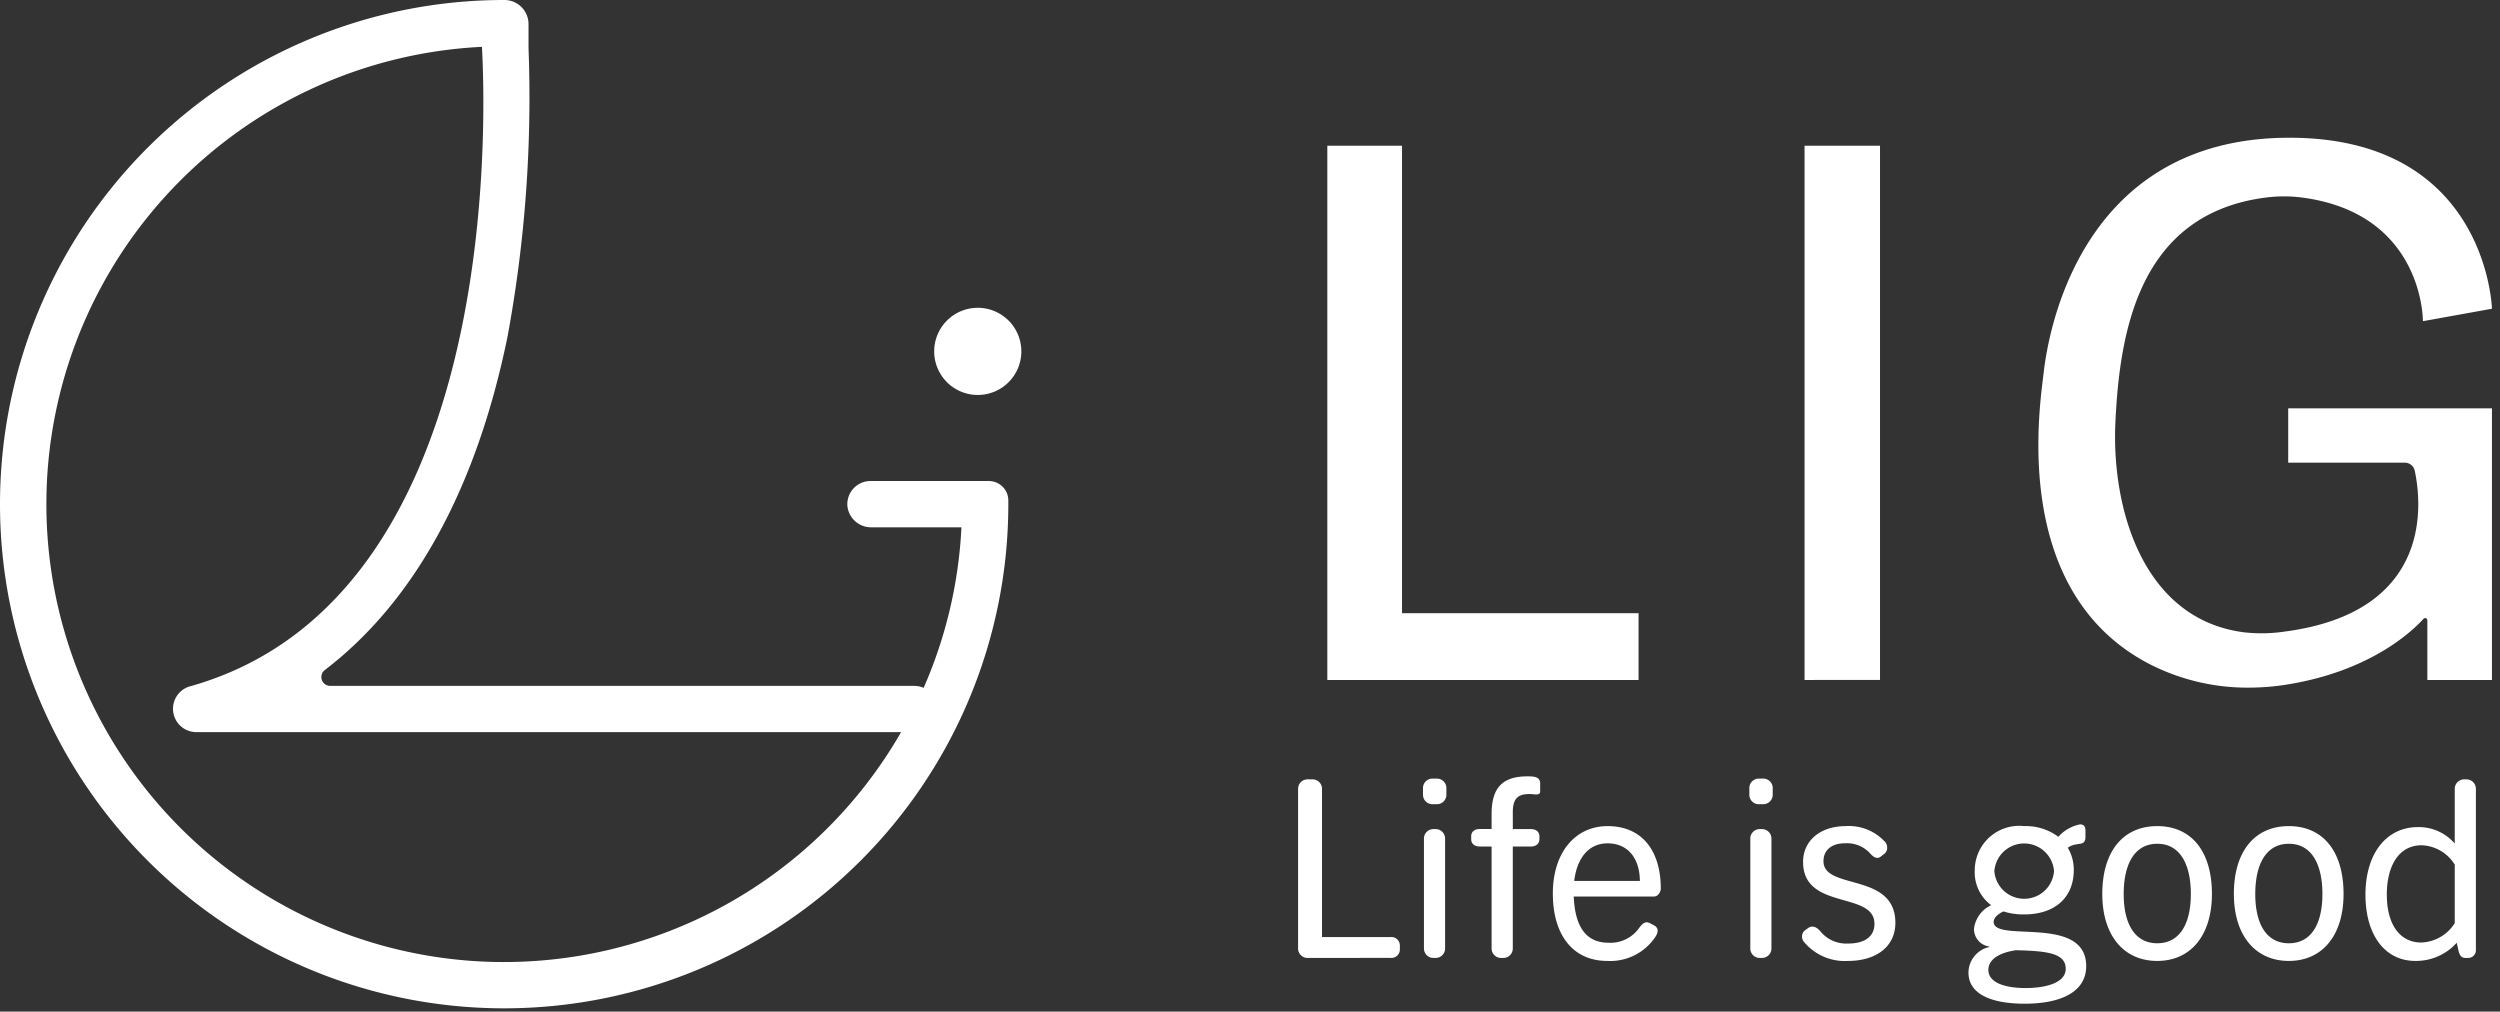
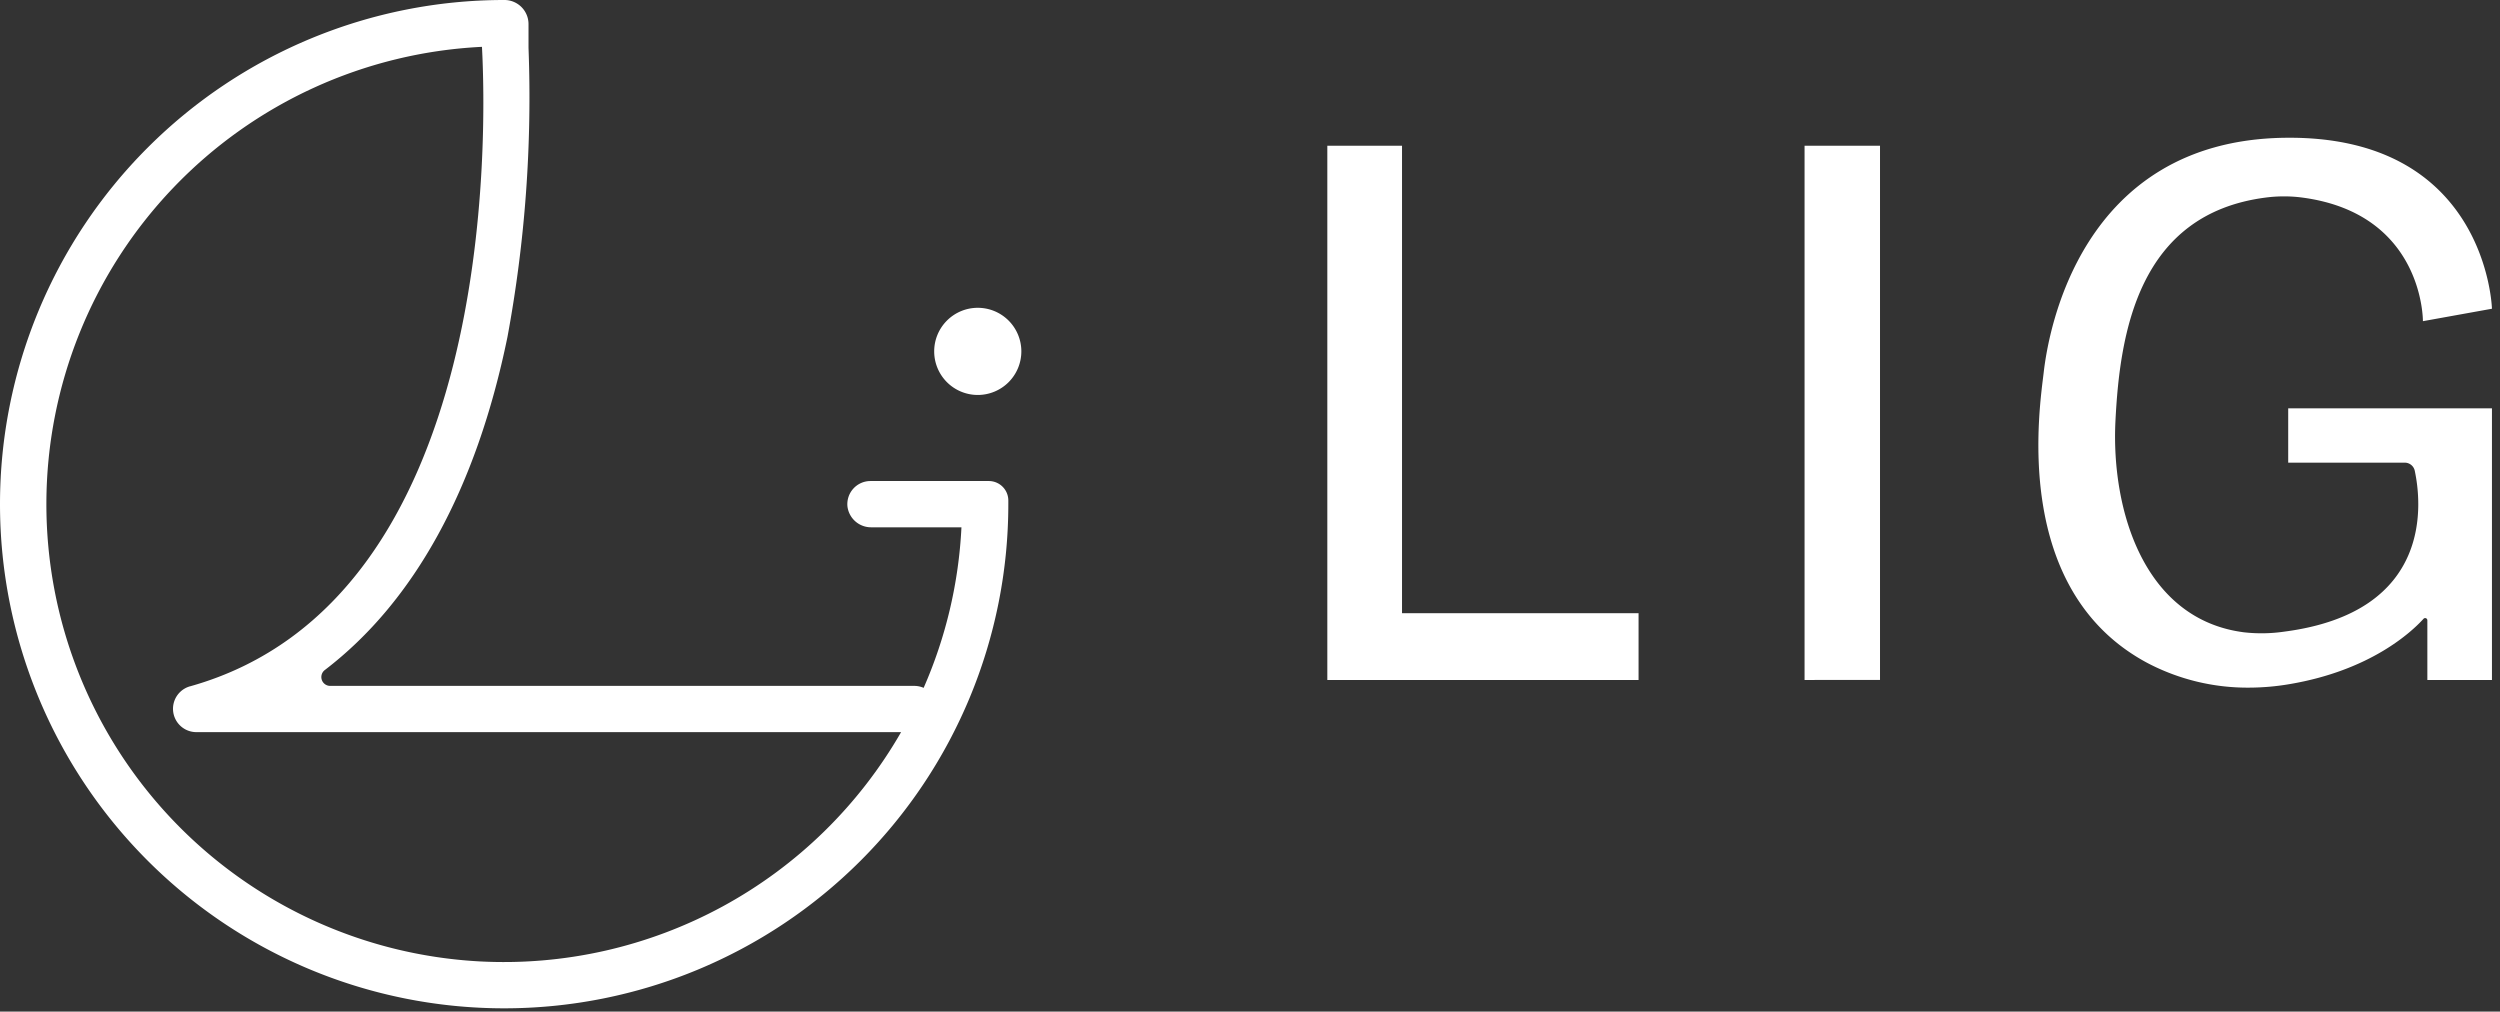
<svg xmlns="http://www.w3.org/2000/svg" width="158.68" height="64.207" viewBox="0 0 158.68 64.207">
  <rect x="0" y="0" width="158.68" height="64.207" fill="#333333" stroke="none" />
  <g id="グループ_37359" data-name="グループ 37359" transform="translate(16671.168 22734)">
    <path id="パス_50782" data-name="パス 50782" d="M64,31.752a1.237,1.237,0,0,0-1.239-1.22H55.251a1.469,1.469,0,0,0-1.462,1.613,1.511,1.511,0,0,0,1.525,1.324h5.711a28.871,28.871,0,0,1-2.4,10.191,1.459,1.459,0,0,0-.592-.125H20.958a.561.561,0,0,1-.341-1.007c5.664-4.331,9.615-11.49,11.593-21.143A83.443,83.443,0,0,0,33.546,3.04s0-.009,0-.009v-1.5A1.529,1.529,0,0,0,32.022,0H32A32,32,0,1,0,64,32q0-.124,0-.248M30.418,61.021a29.063,29.063,0,0,1,.173-58.048c.29,5.407.967,35.12-18.528,40.59l-.007,0a1.482,1.482,0,0,0,.408,2.907h44.73A29.073,29.073,0,0,1,30.418,61.021" transform="translate(-16671.168 -22734)" fill="#fff" />
    <path id="パス_50783" data-name="パス 50783" d="M161.494,55.977a2.766,2.766,0,1,1,2.766,2.766,2.766,2.766,0,0,1-2.766-2.766" transform="translate(-16773.367 -22767.674)" fill="#fff" />
    <path id="パス_56754" data-name="パス 56754" d="M52.063,33.34c-8.729-4.649-6.837-16.306-6.591-18.467C45.761,12.359,47.772.219,60.7,0S73.921,10.85,73.921,10.85l-4.382.79s.066-6.857-7.719-7.854a8.942,8.942,0,0,0-2.284.011C51.486,4.85,50.3,12.345,50.022,18.01c-.268,5.567,1.777,12.566,8.168,13.379a9.974,9.974,0,0,0,2.552-.044c9.521-1.242,8.7-8.25,8.279-10.213a.648.648,0,0,0-.637-.512H60.989V17.172H73.921V34.413h-4.1V30.629a.14.14,0,0,0-.242-.1c-.761.838-3.369,3.28-8.5,4.147A15.523,15.523,0,0,1,58.5,34.9,13.652,13.652,0,0,1,52.063,33.34ZM0,34.413V.506H4.741V30.174H19.755v4.239Zm30.291,0V.506H35.08V34.412Z" transform="translate(-16586.92 -22725.254)" fill="#fff" stroke="rgba(0,0,0,0)" stroke-width="1" />
-     <path id="パス_56755" data-name="パス 56755" d="M42.548,12.457a1.678,1.678,0,0,1,1.326-1.626V10.8A1.113,1.113,0,0,1,42.9,9.662a1.9,1.9,0,0,1,1.089-1.484,2.6,2.6,0,0,1-1.042-2.226,2.823,2.823,0,0,1,3.142-2.794,3.435,3.435,0,0,1,2.163.679,2.479,2.479,0,0,1,1.374-.789c.253,0,.347.142.347.395v.379c0,.695-.521.284-1.121.71a2.7,2.7,0,0,1,.379,1.421c0,1.721-1.184,2.81-3.142,2.81a4.259,4.259,0,0,1-1.326-.19c-.332.158-.616.395-.616.663,0,1.358,5.873-.489,5.873,2.81,0,1.69-1.705,2.384-3.9,2.384C43.985,14.431,42.548,13.815,42.548,12.457Zm1.263-.174c0,.774.963,1.153,2.368,1.153,1.389,0,2.542-.379,2.542-1.216,0-.995-1.168-1.137-3.158-1.184C44.664,11.162,43.811,11.541,43.811,12.283Zm.379-6.268a1.9,1.9,0,0,0,3.789,0,1.9,1.9,0,0,0-3.789,0Zm23.555,1.5c0-2.637,1.342-4.294,3.331-4.294a3.02,3.02,0,0,1,2.337,1.042V.79a.6.6,0,0,1,.6-.6h.142a.6.6,0,0,1,.6.6V11.036a.489.489,0,0,1-.474.489h-.19c-.284,0-.379-.205-.442-.474l-.111-.489a3.467,3.467,0,0,1-2.621,1.153C68.946,11.715,67.746,10.026,67.746,7.515Zm1.358.016c0,1.879.837,3.016,2.179,3.016a2.614,2.614,0,0,0,2.131-1.232V5.605A2.569,2.569,0,0,0,71.3,4.374C69.924,4.374,69.1,5.589,69.1,7.531Zm-9.71-.063c0-2.716,1.326-4.31,3.489-4.31s3.473,1.594,3.473,4.31c0,2.621-1.342,4.247-3.473,4.247S59.394,10.089,59.394,7.468Zm1.358,0c0,1.879.695,3.126,2.131,3.126s2.131-1.247,2.131-3.126-.679-3.189-2.131-3.189S60.752,5.589,60.752,7.468Zm-9.709,0c0-2.716,1.326-4.31,3.489-4.31S58,4.752,58,7.468c0,2.621-1.342,4.247-3.473,4.247S51.042,10.089,51.042,7.468Zm1.358,0c0,1.879.695,3.126,2.131,3.126s2.131-1.247,2.131-3.126-.679-3.189-2.131-3.189S52.4,5.589,52.4,7.468ZM32.128,10.531a.491.491,0,0,1-.142-.347.471.471,0,0,1,.206-.426l.173-.127c.268-.189.521-.079.758.174a2.122,2.122,0,0,0,1.8.805c1.073,0,1.658-.474,1.658-1.247,0-2.1-4.531-.837-4.531-3.931,0-1.358,1.105-2.274,2.7-2.274a3.113,3.113,0,0,1,2.526,1.026.524.524,0,0,1,.11.331.467.467,0,0,1-.19.411l-.205.158c-.253.206-.489.032-.71-.221a1.992,1.992,0,0,0-1.563-.616c-.868,0-1.373.442-1.373,1.137,0,1.863,4.563.679,4.563,3.916,0,1.516-1.232,2.416-3.015,2.416A3.364,3.364,0,0,1,32.128,10.531ZM16.167,7.436c0-2.621,1.436-4.278,3.473-4.278,2.21,0,3.379,1.579,3.379,3.979,0,.142-.142.489-.426.489h-5.1c.079,1.816.7,2.936,2.226,2.936A2.232,2.232,0,0,0,21.661,9.6c.189-.252.379-.442.695-.268l.237.126c.237.126.316.363.095.71a3.442,3.442,0,0,1-3.063,1.547C17.43,11.715,16.167,10.057,16.167,7.436Zm1.357-.8h4.168c-.016-1.437-.758-2.384-2.052-2.384S17.682,5.321,17.524,6.631ZM29.3,11.526a.6.6,0,0,1-.6-.6V3.947a.6.6,0,0,1,.6-.6h.142a.6.6,0,0,1,.6.6v6.978a.6.6,0,0,1-.6.6Zm-16.42,0a.6.6,0,0,1-.6-.6V4.452h-.758c-.3,0-.537-.158-.537-.458V3.8c0-.3.237-.458.537-.458h.758V2.384C12.283.805,12.9,0,14.54,0c.363,0,.822,0,.822.442V.963c0,.284-.411.158-.647.158-.71,0-1.089.221-1.089,1.153V3.347h1.152c.3,0,.537.158.537.458v.19c0,.3-.237.458-.537.458H13.625v6.473a.6.6,0,0,1-.6.6Zm-4.294,0a.6.6,0,0,1-.6-.6V3.947a.6.6,0,0,1,.6-.6h.142a.6.6,0,0,1,.6.6v6.978a.6.6,0,0,1-.6.6Zm-7.989,0a.6.6,0,0,1-.6-.6V.79A.6.6,0,0,1,.6.19H.916a.6.6,0,0,1,.6.6V10.2H5.857a.538.538,0,0,1,.6.521V11a.537.537,0,0,1-.6.521ZM29.239,1.768a.6.6,0,0,1-.6-.6V.742a.6.6,0,0,1,.6-.6h.284a.6.6,0,0,1,.6.6v.426a.6.6,0,0,1-.6.6Zm-20.714,0a.6.6,0,0,1-.6-.6V.742a.6.6,0,0,1,.6-.6H8.81a.6.6,0,0,1,.6.6v.426a.6.6,0,0,1-.6.6Z" transform="translate(-16588.773 -22684.723)" fill="#fff" stroke="rgba(0,0,0,0)" stroke-width="1" />
  </g>
</svg>